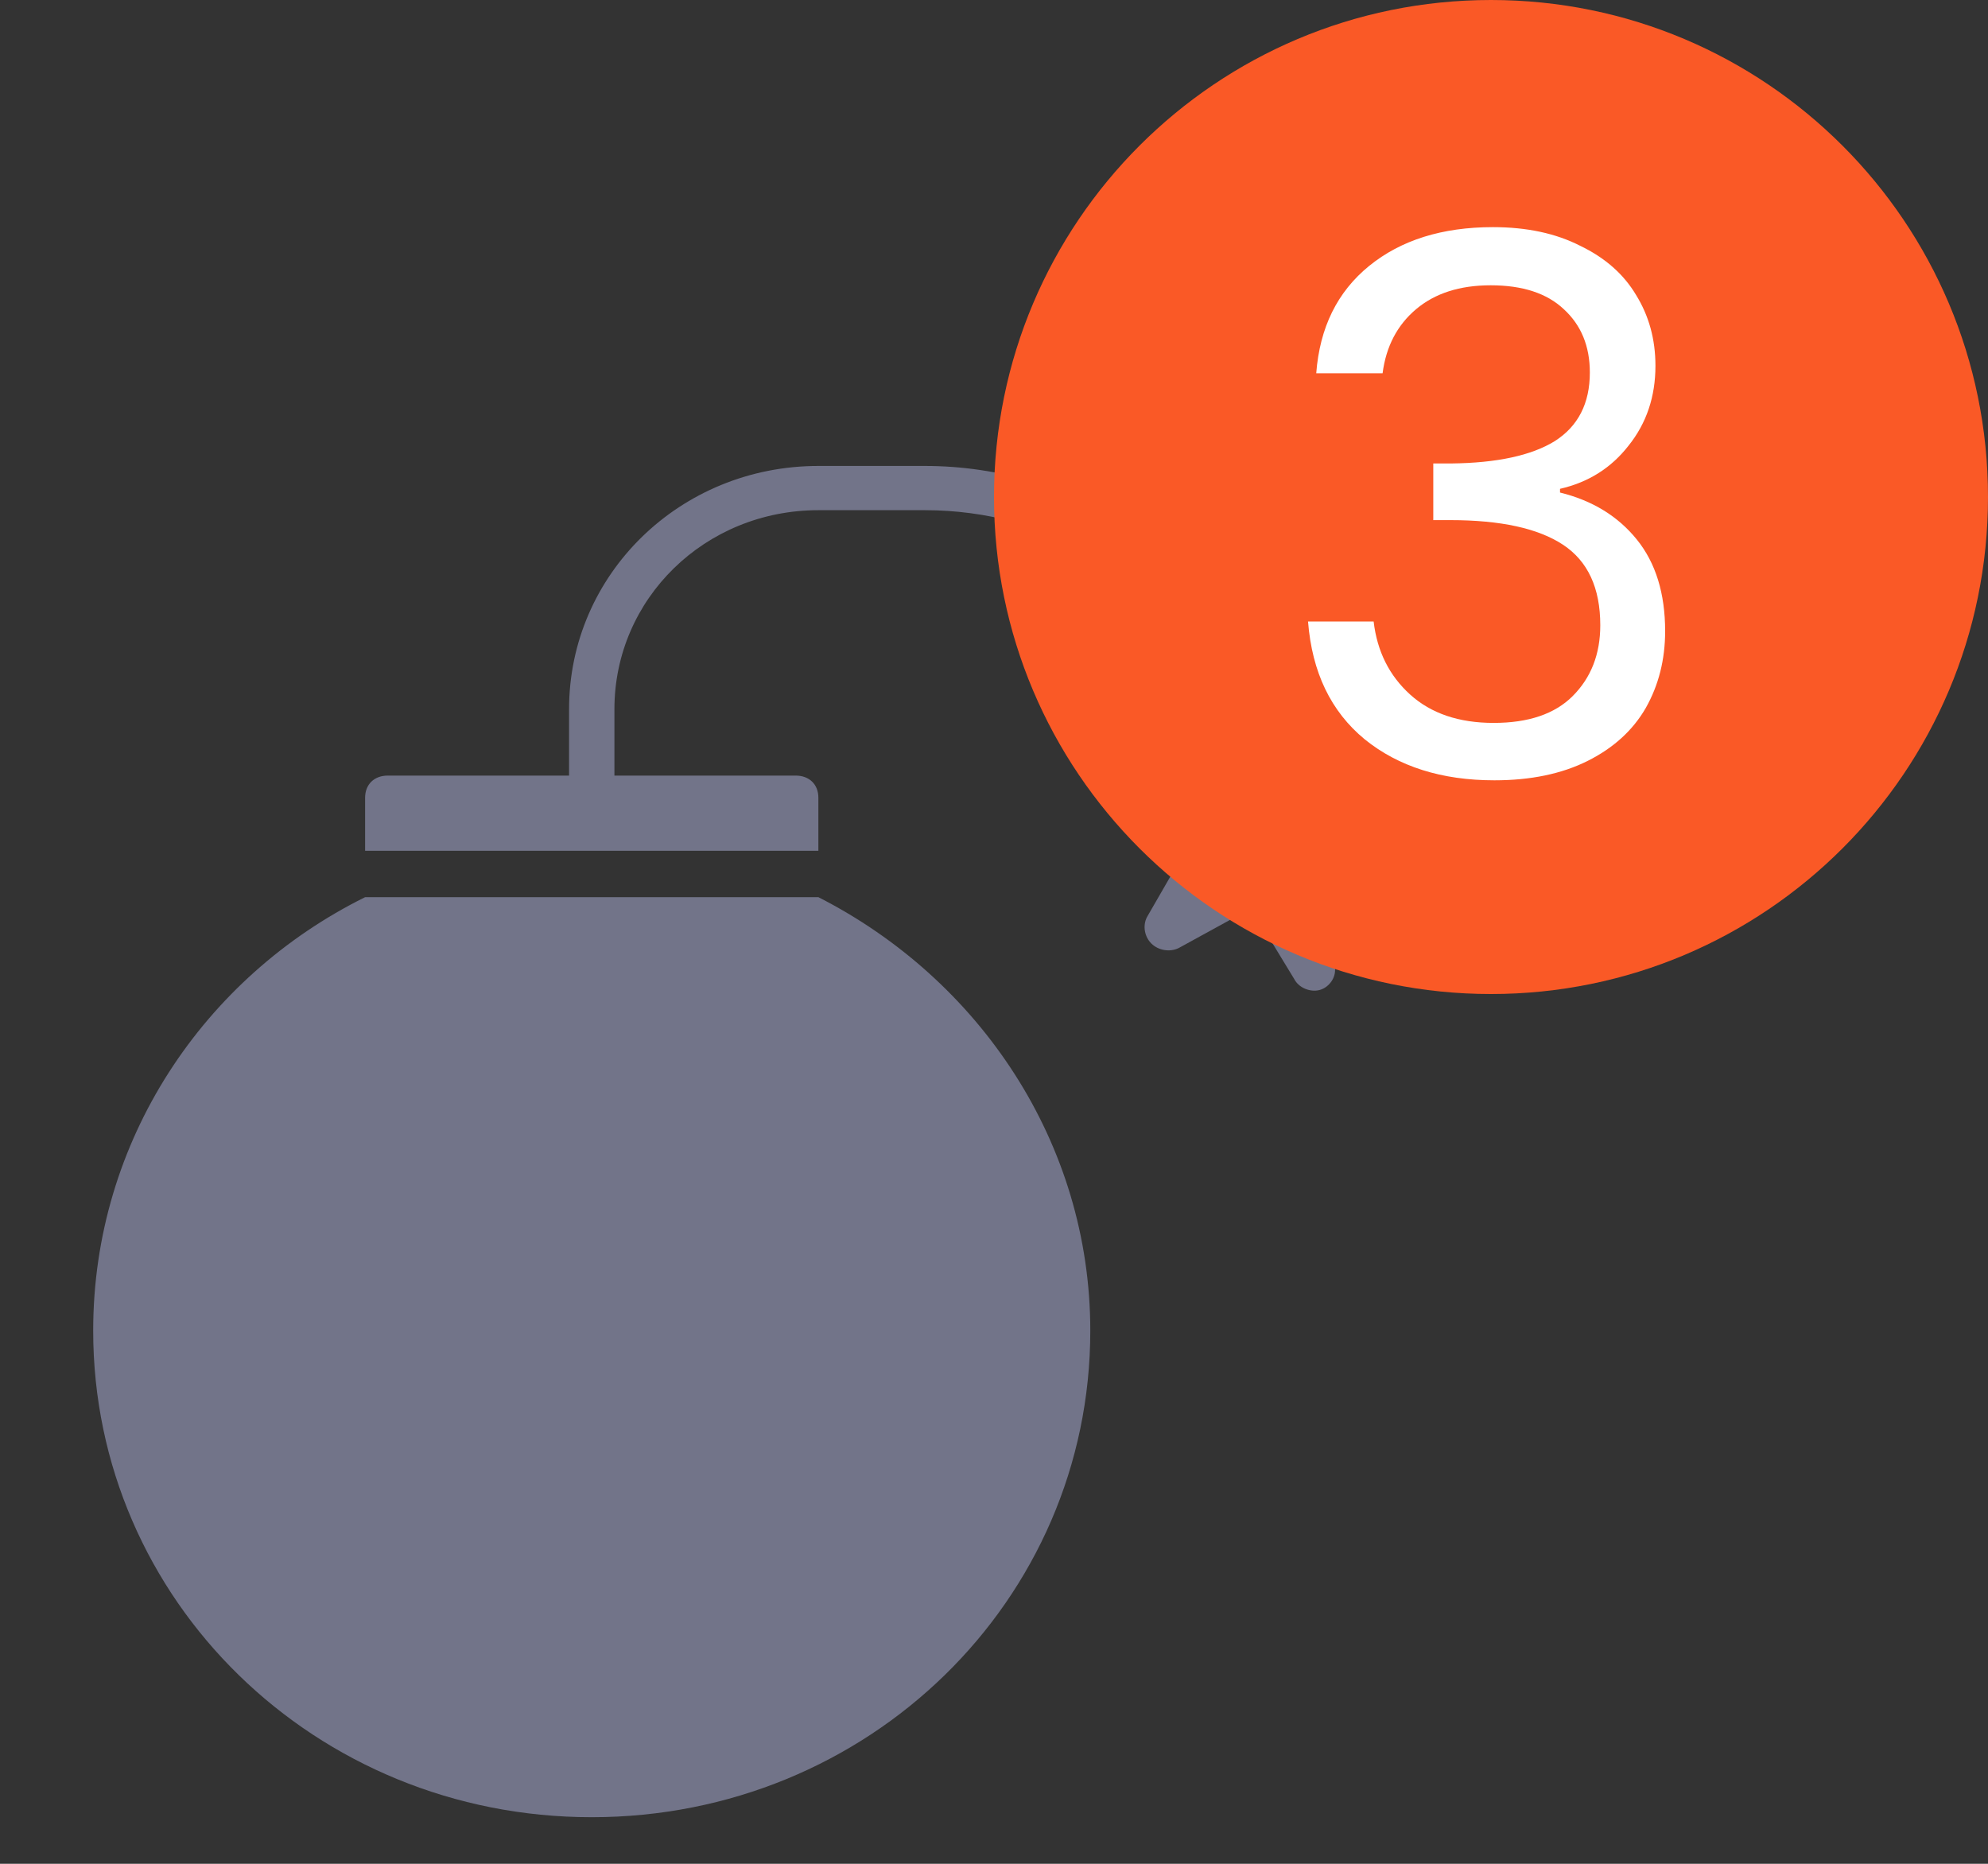
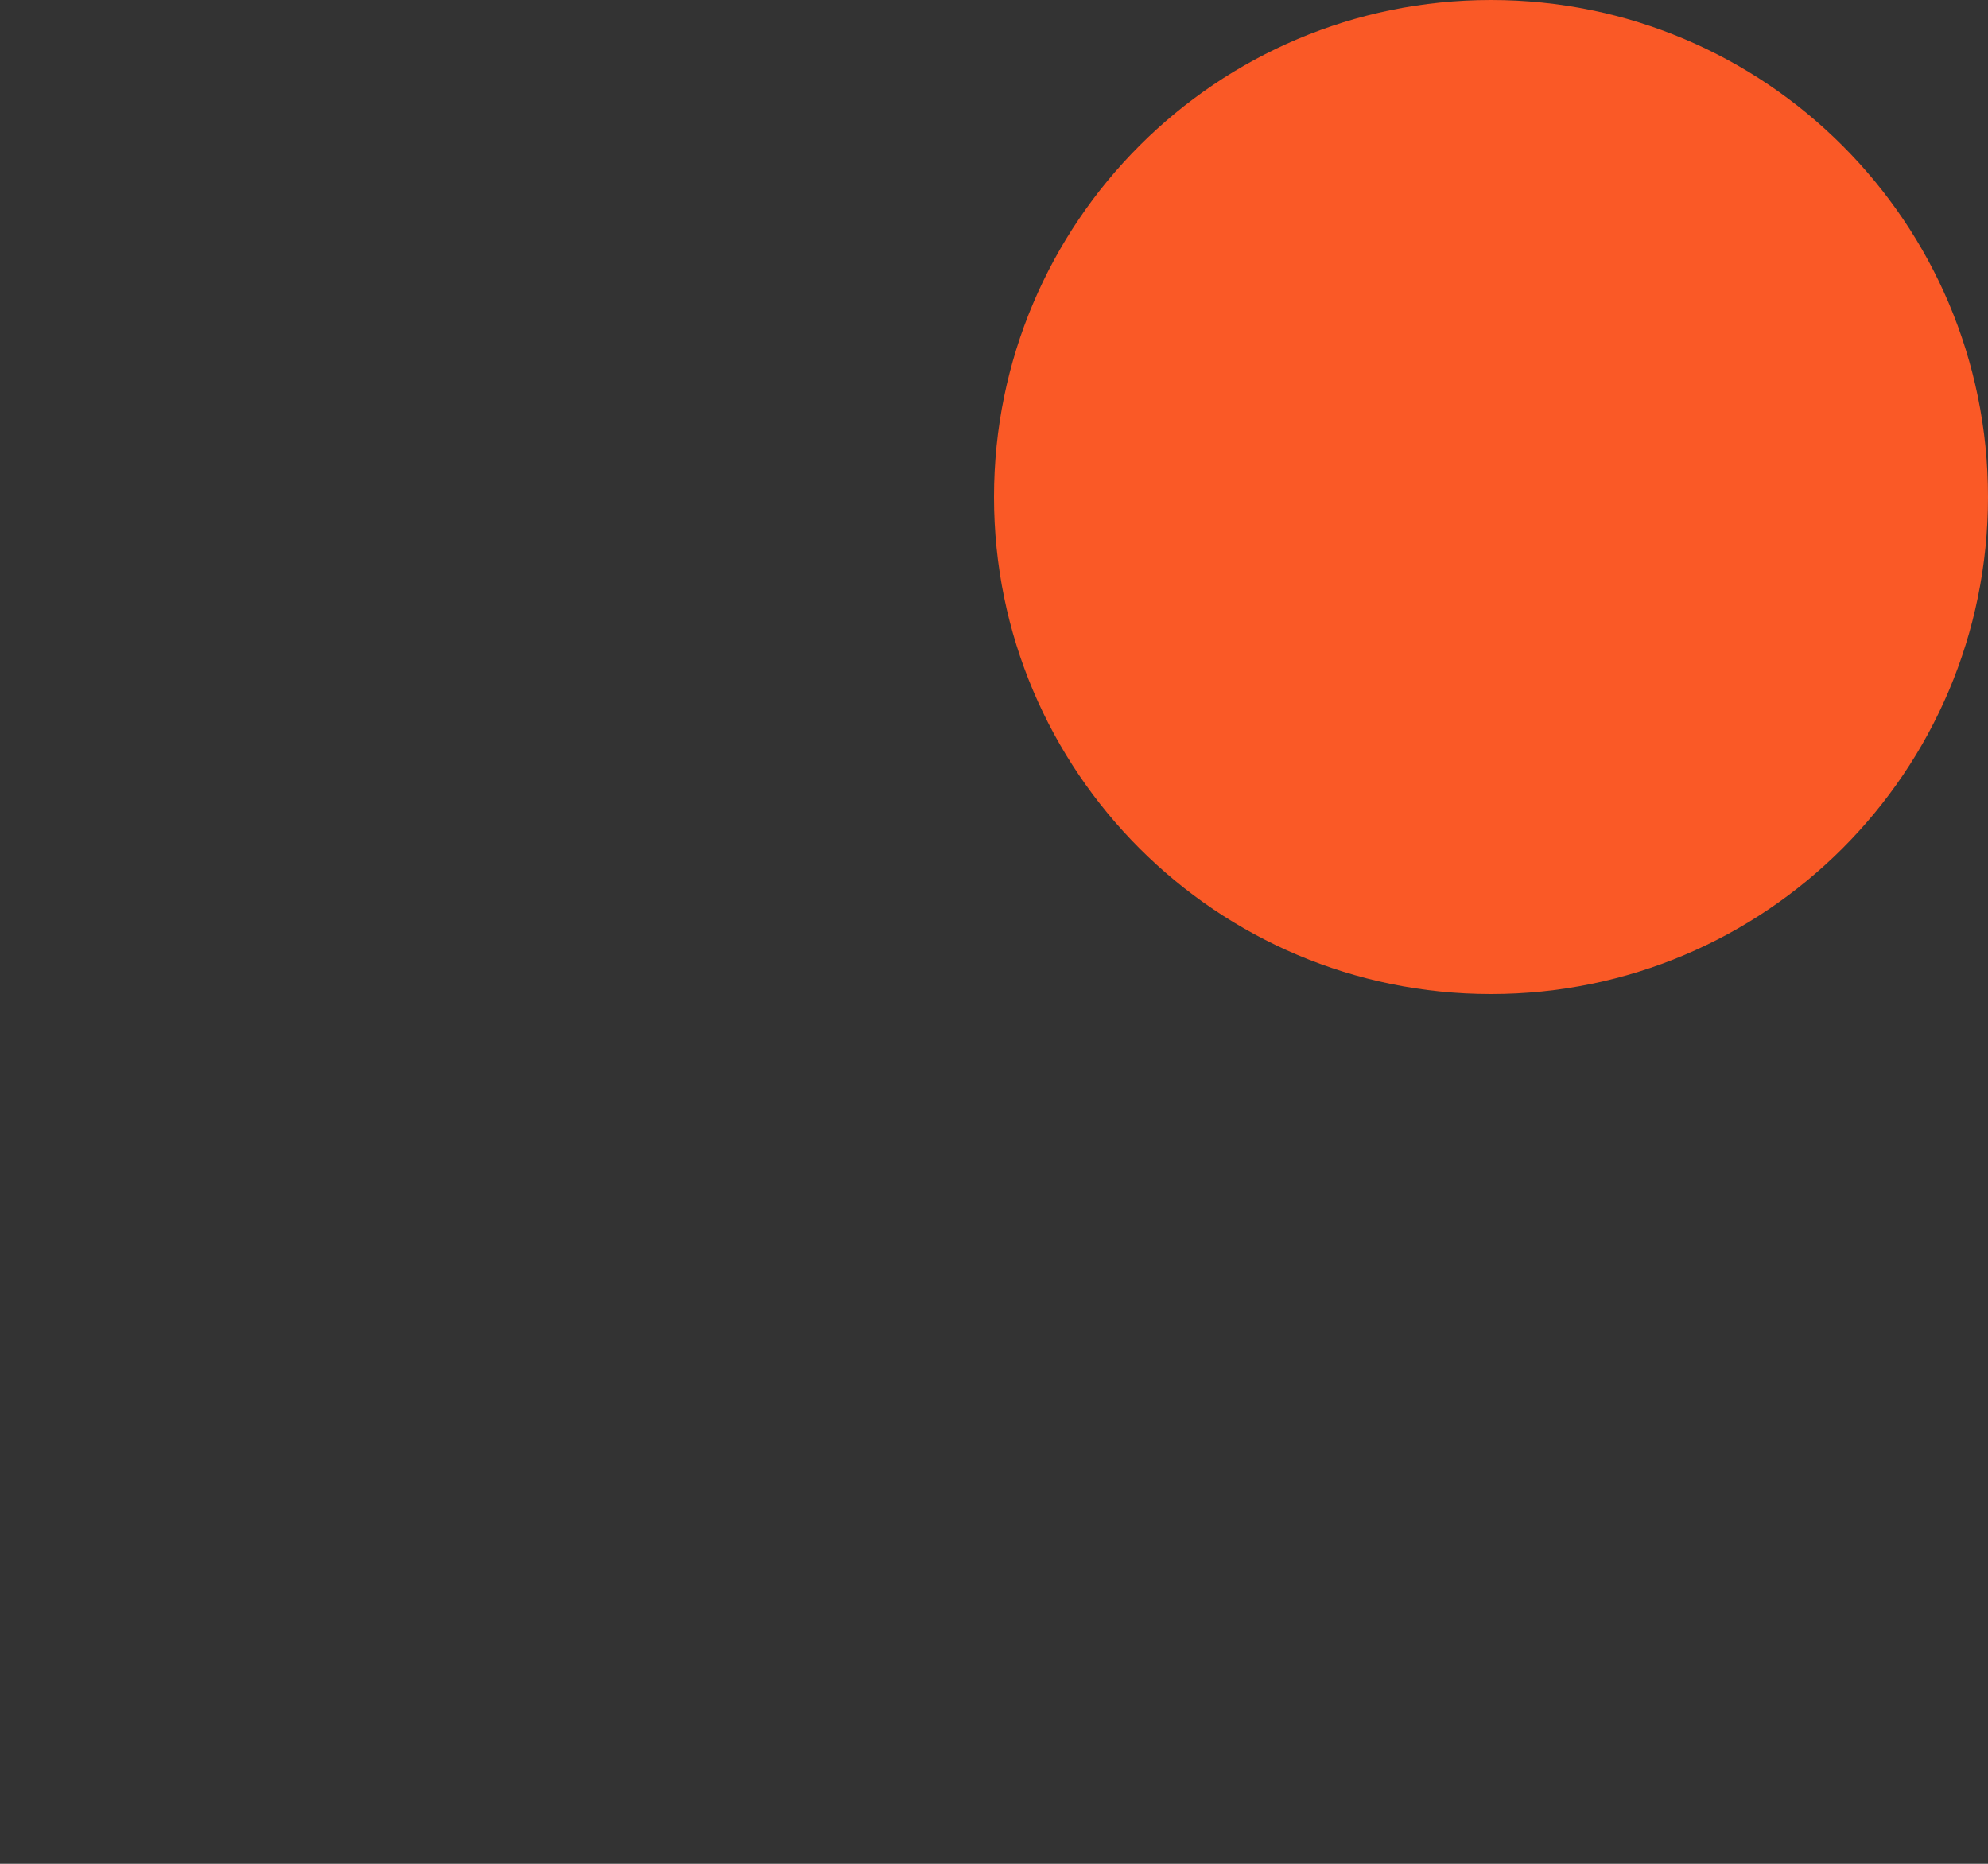
<svg xmlns="http://www.w3.org/2000/svg" width="32" height="30" viewBox="0 0 32 30" fill="none">
  <rect x="0" y="0" width="32" height="30" fill="#333333" stroke="none" />
-   <path d="M23.241 14.014C23.204 14.157 23.058 14.264 22.876 14.264L21.526 14.299L21.49 15.616C21.49 15.759 21.38 15.901 21.234 15.937C21.088 15.972 20.906 15.901 20.833 15.759L20.14 14.62L18.973 15.26C18.827 15.331 18.644 15.296 18.535 15.189C18.425 15.082 18.389 14.904 18.462 14.762L19.119 13.623L17.951 12.946C17.805 12.875 17.732 12.697 17.805 12.555C17.842 12.412 17.988 12.306 18.17 12.306L19.52 12.27L19.556 10.953C19.556 10.953 19.556 10.953 19.556 10.917C18.644 9.244 16.857 8.212 14.887 8.212H13.173C11.349 8.212 9.89 9.636 9.89 11.416V12.484H12.808C13.027 12.484 13.173 12.626 13.173 12.84V13.694H5.877V12.84C5.877 12.626 6.023 12.484 6.242 12.484H9.16V11.416C9.16 9.244 10.948 7.5 13.173 7.5H14.887C17.295 7.5 19.483 8.924 20.432 11.095L20.906 11.879L22.073 11.238C22.219 11.166 22.401 11.202 22.511 11.309C22.62 11.416 22.657 11.594 22.584 11.736L21.927 12.875L23.095 13.552C23.204 13.694 23.277 13.872 23.241 14.014ZM13.173 14.441H5.877C3.287 15.723 1.5 18.357 1.5 21.419C1.5 25.762 5.075 29.25 9.525 29.25C13.975 29.25 17.55 25.762 17.55 21.419C17.55 18.393 15.763 15.759 13.173 14.441Z" fill="#727489" />
  <path d="M16 8C16 3.582 19.582 0 24 0C28.418 0 32 3.582 32 8C32 12.418 28.418 16 24 16C19.582 16 16 12.418 16 8Z" fill="#FA5926" />
-   <path d="M21.187 6.008C21.243 5.272 21.527 4.696 22.039 4.28C22.551 3.864 23.215 3.656 24.031 3.656C24.575 3.656 25.043 3.756 25.435 3.956C25.835 4.148 26.135 4.412 26.335 4.748C26.543 5.084 26.647 5.464 26.647 5.888C26.647 6.384 26.503 6.812 26.215 7.172C25.935 7.532 25.567 7.764 25.111 7.868L25.111 7.928C25.631 8.056 26.043 8.308 26.347 8.684C26.651 9.06 26.803 9.552 26.803 10.16C26.803 10.616 26.699 11.028 26.491 11.396C26.283 11.756 25.971 12.04 25.555 12.248C25.139 12.456 24.639 12.56 24.055 12.56C23.207 12.56 22.511 12.34 21.967 11.9C21.423 11.452 21.119 10.82 21.055 10.004L22.111 10.004C22.167 10.484 22.363 10.876 22.699 11.18C23.035 11.484 23.483 11.636 24.043 11.636C24.603 11.636 25.027 11.492 25.315 11.204C25.611 10.908 25.759 10.528 25.759 10.064C25.759 9.464 25.559 9.032 25.159 8.768C24.759 8.504 24.155 8.372 23.347 8.372L23.071 8.372L23.071 7.46L23.359 7.46C24.095 7.452 24.651 7.332 25.027 7.1C25.403 6.86 25.591 6.492 25.591 5.996C25.591 5.572 25.451 5.232 25.171 4.976C24.899 4.72 24.507 4.592 23.995 4.592C23.499 4.592 23.099 4.72 22.795 4.976C22.491 5.232 22.311 5.576 22.255 6.008L21.187 6.008Z" fill="white" />
</svg>